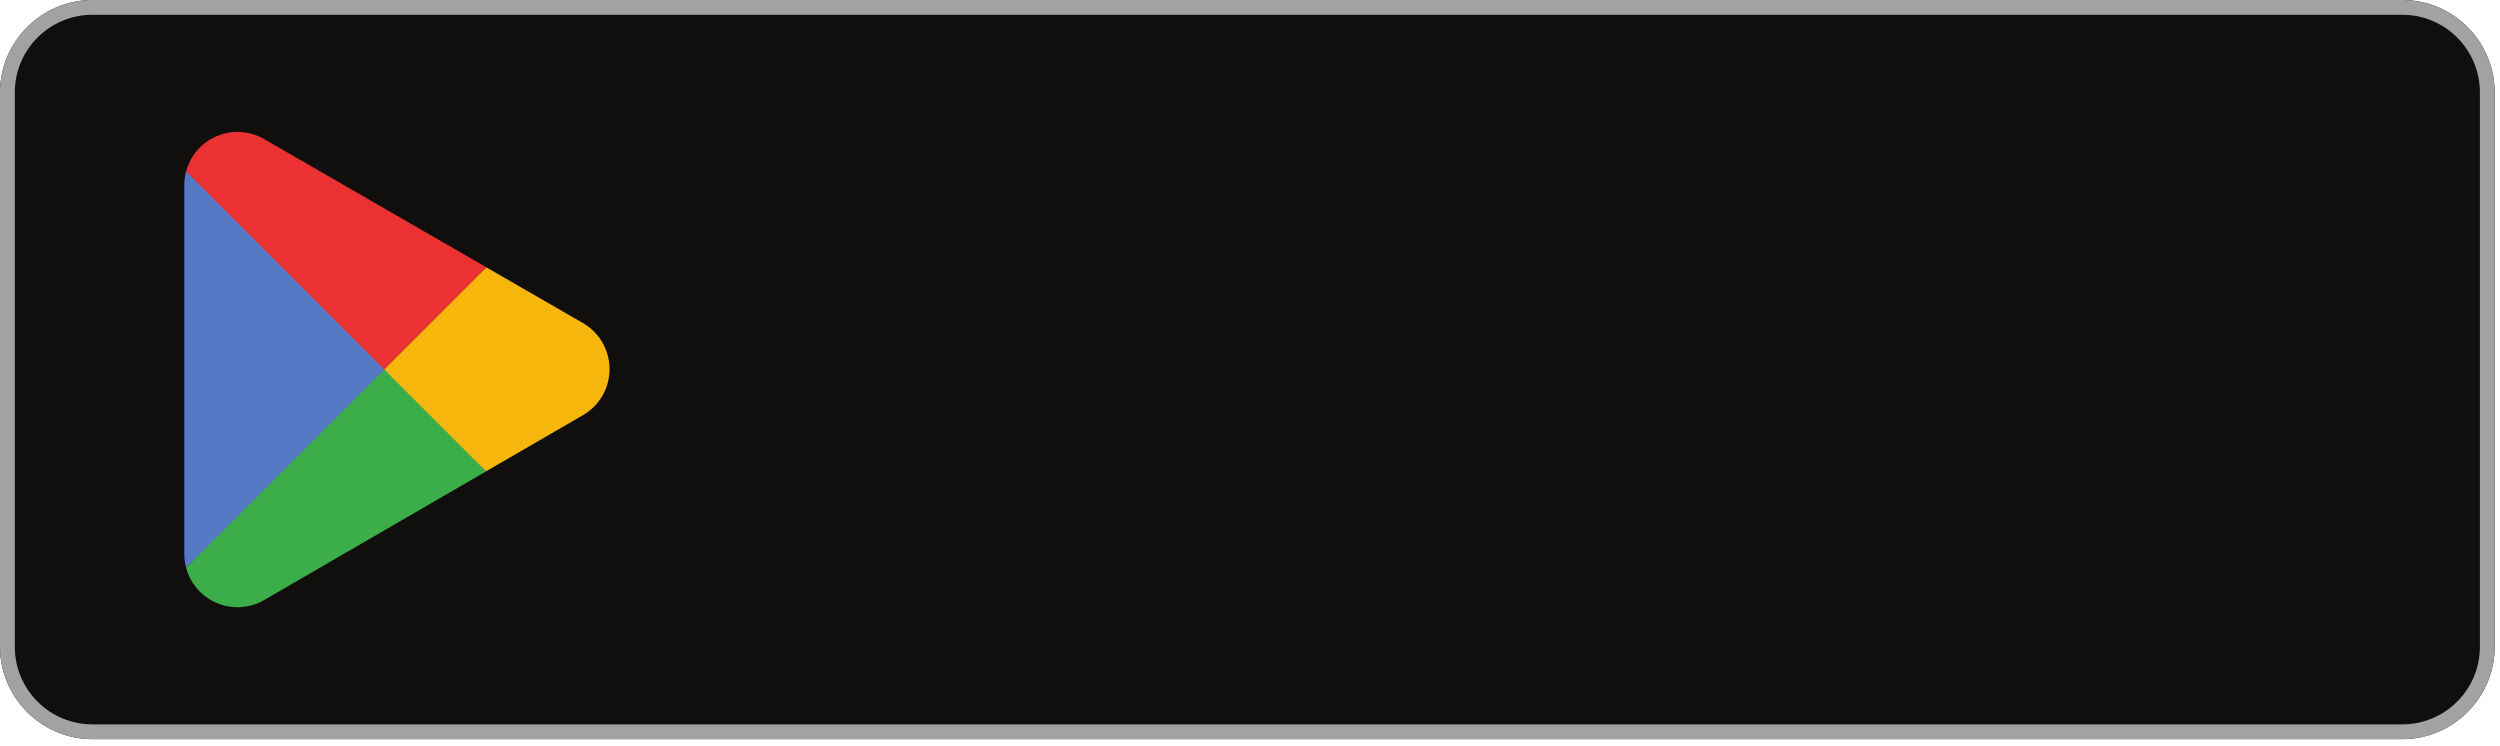
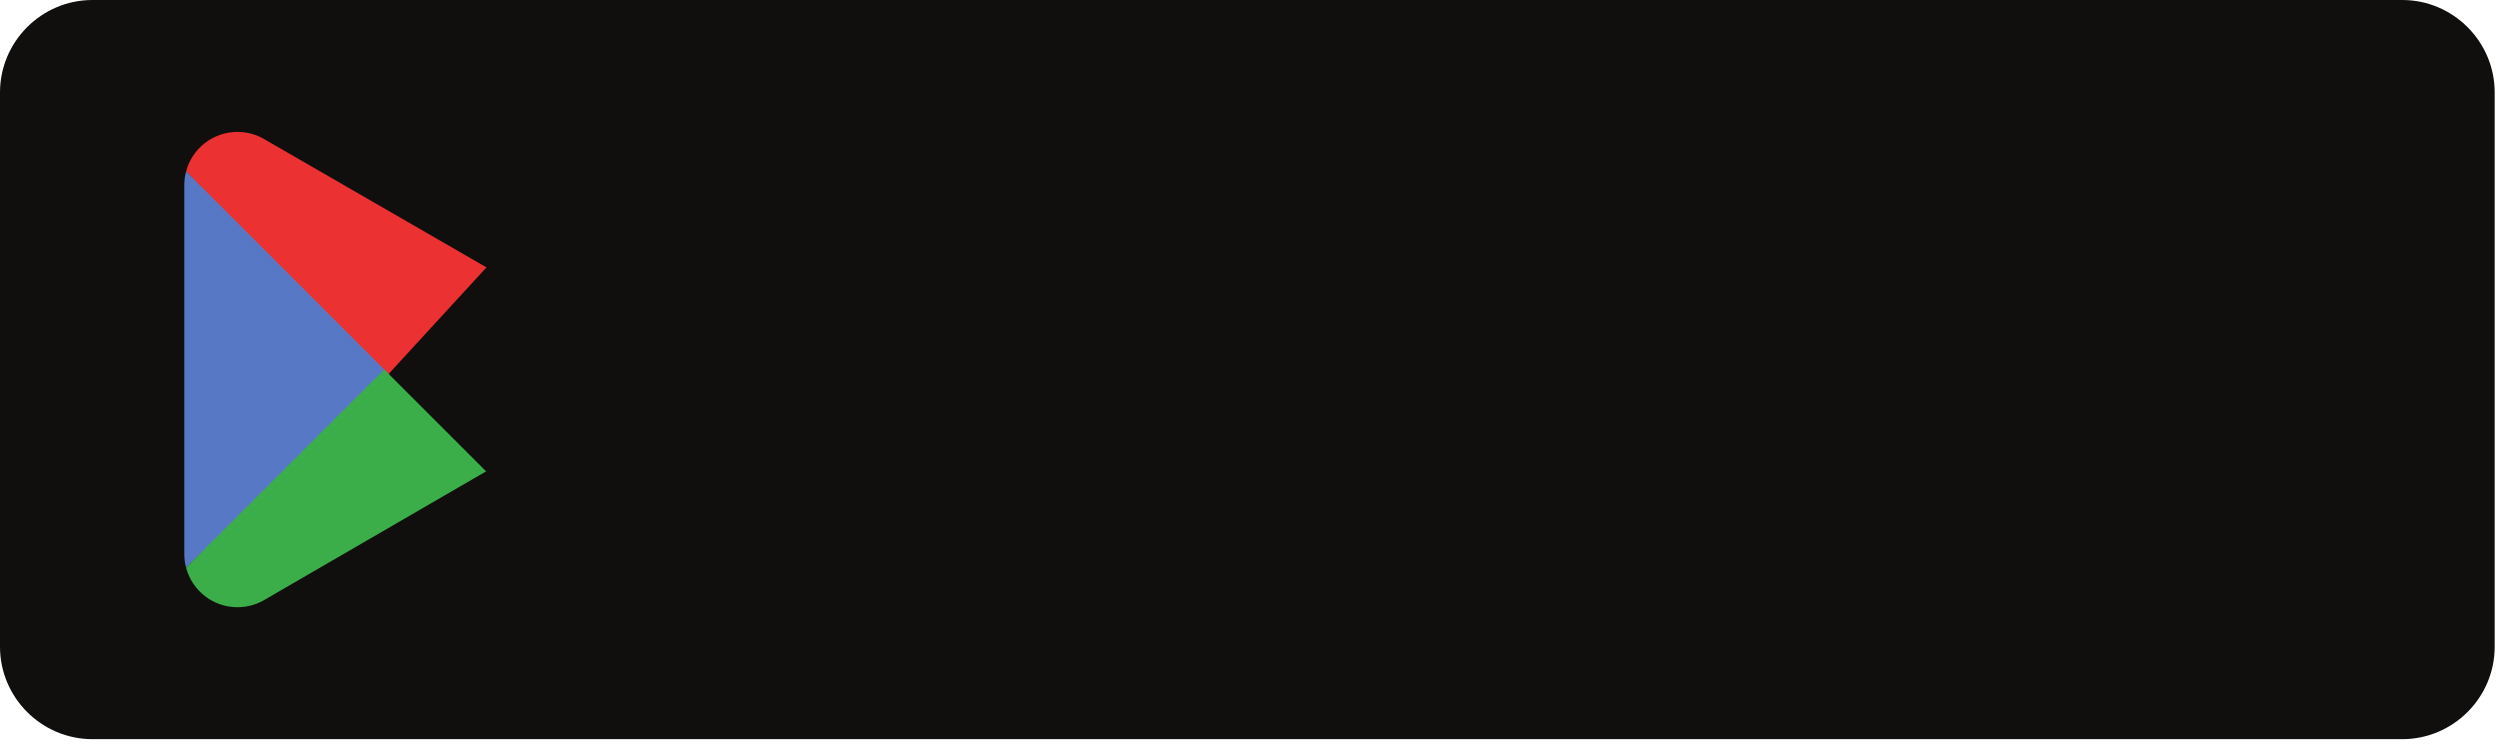
<svg xmlns="http://www.w3.org/2000/svg" fill="none" height="100%" overflow="visible" preserveAspectRatio="none" style="display: block;" viewBox="0 0 134 40" width="100%">
  <g id="g4036">
    <g id="badge">
      <path d="M128.763 0H4.952C2.229 0 0 2.229 0 4.952V34.667C0 37.391 2.229 39.619 4.952 39.619H128.763C131.486 39.619 133.715 37.391 133.715 34.667V4.952C133.715 2.229 131.486 0 128.763 0Z" fill="#100F0D" id="bg" />
-       <path d="M128.763 39.619H4.952C2.229 39.619 0 37.391 0 34.667V4.952C0 2.229 2.229 0 4.952 0H128.763C131.486 0 133.715 2.229 133.715 4.952V34.667C133.715 37.391 131.486 39.619 128.763 39.619ZM128.763 38.827C131.057 38.827 132.923 36.961 132.923 34.667V4.952C132.923 2.658 131.057 0.792 128.763 0.792H4.952C2.658 0.792 0.793 2.658 0.793 4.952V34.667C0.793 36.961 2.658 38.827 4.952 38.827H128.763Z" fill="#A2A2A1" id="border" />
      <g id="logo">
        <path d="M20.52 20.38L9.975 9.187C9.975 9.185 9.976 9.183 9.976 9.181C10.3 7.966 11.41 7.071 12.727 7.071C13.254 7.071 13.748 7.213 14.172 7.463L14.206 7.483L26.076 14.332L20.52 20.38" fill="#EB3131" id="path26" />
-         <path d="M31.189 22.286L31.178 22.293L26.054 25.263L20.28 20.126L26.074 14.333L31.172 17.274C32.065 17.757 32.672 18.699 32.672 19.786C32.672 20.864 32.073 21.802 31.189 22.286" fill="#F6B60B" id="path28" />
        <path d="M9.974 30.43C9.911 30.196 9.878 29.952 9.878 29.697V9.92C9.878 9.666 9.911 9.42 9.975 9.187L20.883 20.093L9.974 30.43Z" fill="#5778C5" id="path30" />
        <path d="M20.598 19.809L26.056 25.265L14.199 32.139C13.768 32.398 13.265 32.547 12.727 32.547C11.41 32.547 10.298 31.65 9.975 30.433C9.974 30.432 9.974 30.431 9.974 30.43L20.598 19.809Z" fill="#3BAD49" id="path32" />
      </g>
    </g>
  </g>
</svg>